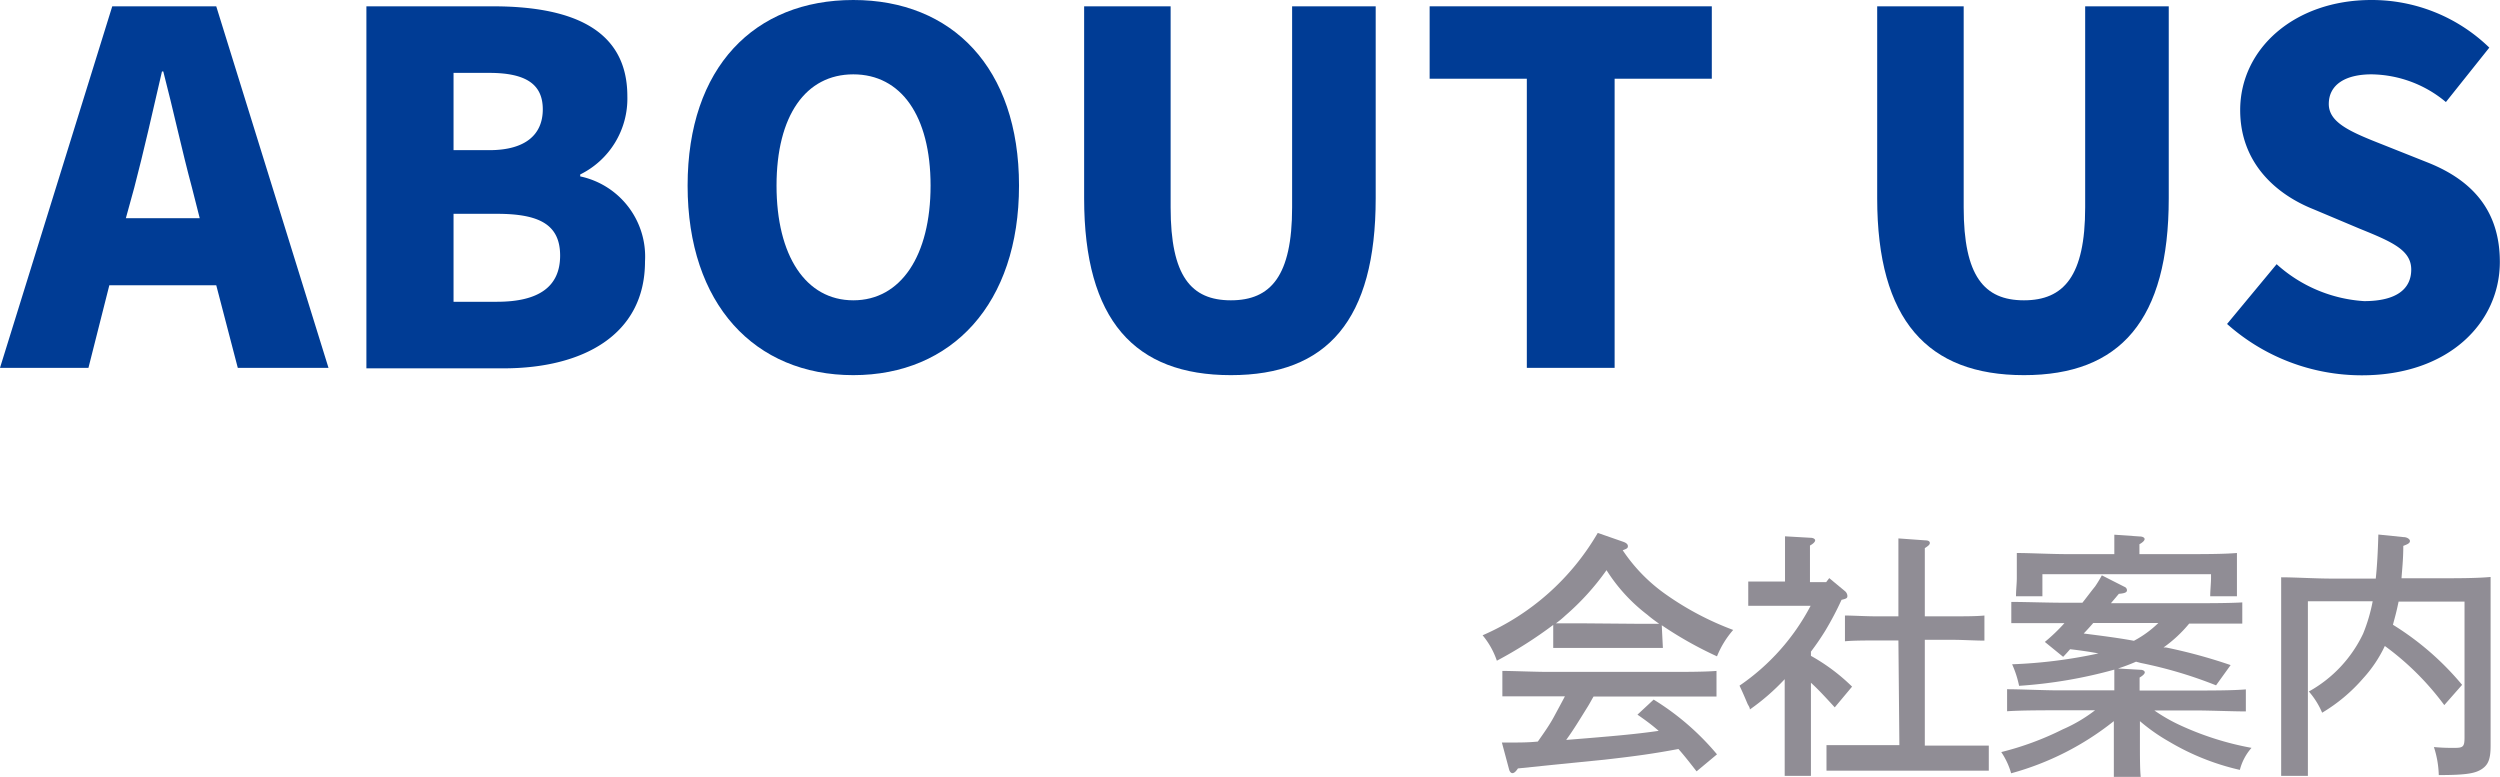
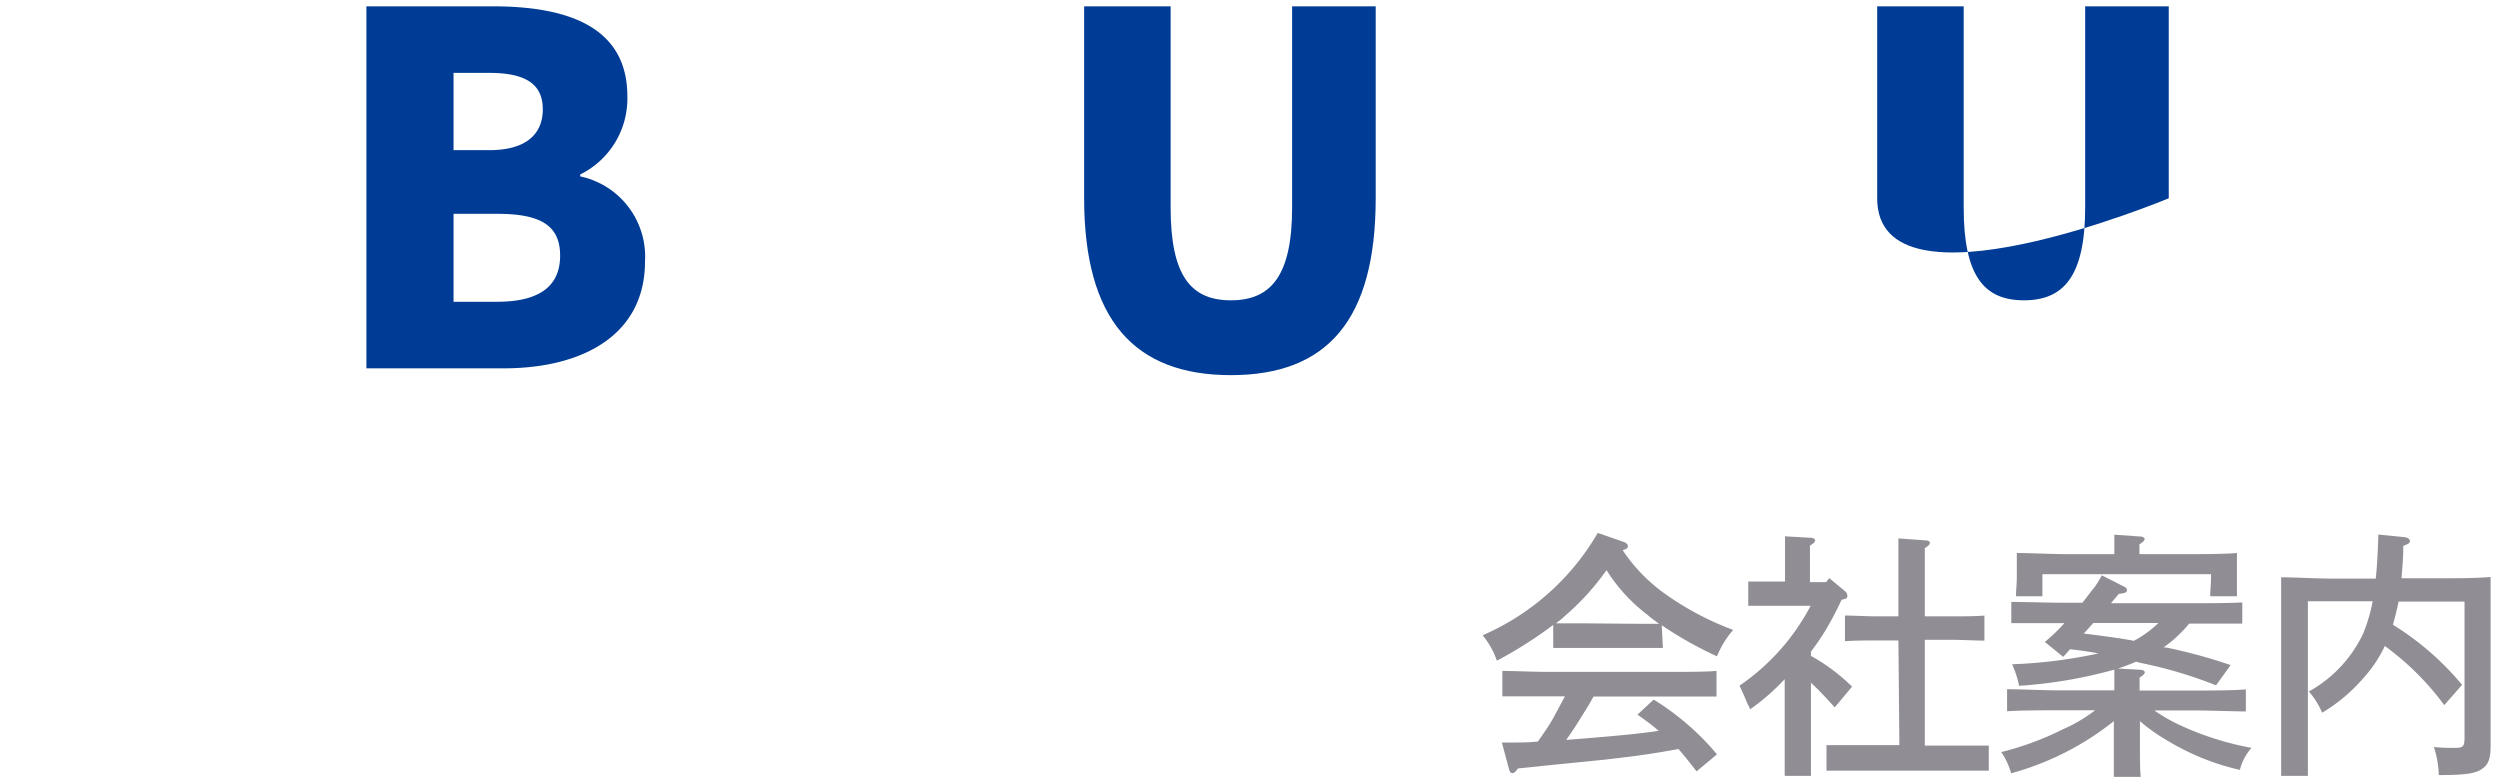
<svg xmlns="http://www.w3.org/2000/svg" viewBox="0 0 154.34 47.96">
-   <path d="M6.93.39h6.42l6.93,22.32h-5.6l-1.33-5.1H6.75l-1.29,5.1H0Zm.84,13.08h4.56l-.48-1.89c-.6-2.22-1.17-4.87-1.77-7.17H10c-.54,2.34-1.14,5-1.71,7.17Z" transform="translate(0 0)" style="fill:#003c95" />
  <path d="M22.62.39h7.8c4.62,0,8.31,1.26,8.31,5.55a5.22,5.22,0,0,1-2.91,4.83v.12a5.06,5.06,0,0,1,4,5.25c0,4.56-3.87,6.6-8.73,6.6H22.62Zm7.59,8.88c2.28,0,3.3-1,3.3-2.52s-1-2.25-3.3-2.25H28V9.27Zm.47,9.36c2.58,0,3.9-.93,3.9-2.85s-1.29-2.58-3.9-2.58H28v5.43Z" transform="translate(0 0)" style="fill:#003c95" />
-   <path d="M42.45,11.46C42.45,4.14,46.59,0,52.68,0S62.91,4.17,62.91,11.46s-4.14,11.7-10.23,11.7S42.45,18.78,42.45,11.46Zm15,0c0-4.32-1.83-6.87-4.77-6.87s-4.74,2.55-4.74,6.87,1.8,7.08,4.74,7.08S57.45,15.78,57.45,11.46Z" transform="translate(0 0)" style="fill:#003c95" />
  <path d="M66.93,12.24V.39h5.34V12.81c0,4.23,1.26,5.73,3.72,5.73s3.78-1.5,3.78-5.73V.39h5.16V12.24c0,7.53-3,10.92-8.94,10.92S66.93,19.77,66.93,12.24Z" transform="translate(0 0)" style="fill:#003c95" />
-   <path d="M94.26,4.86h-6V.39h17.42V4.86h-6V22.71H94.26Z" transform="translate(0 0)" style="fill:#003c95" />
-   <path d="M115.89,12.24V.39h5.34V12.81c0,4.23,1.26,5.73,3.72,5.73s3.78-1.5,3.78-5.73V.39h5.16V12.24c0,7.53-3,10.92-8.94,10.92S115.89,19.77,115.89,12.24Z" transform="translate(0 0)" style="fill:#003c95" />
-   <path d="M137.49,20l3.06-3.69a8.88,8.88,0,0,0,5.4,2.28c2,0,2.91-.75,2.91-1.95s-1.18-1.71-3.18-2.52l-2.85-1.2c-2.34-.93-4.53-2.88-4.53-6.12C138.3,3,141.66,0,146.4,0a10.41,10.41,0,0,1,7.28,2.94L151,6.3a7.29,7.29,0,0,0-4.59-1.71c-1.65,0-2.64.66-2.64,1.83s1.38,1.74,3.36,2.52l2.79,1.11c2.76,1.11,4.41,3,4.41,6.12,0,3.72-3.12,7-8.52,7A12.49,12.49,0,0,1,137.49,20Z" transform="translate(0 0)" style="fill:#003c95" />
+   <path d="M115.89,12.24V.39h5.34V12.81c0,4.23,1.26,5.73,3.72,5.73s3.78-1.5,3.78-5.73V.39h5.16V12.24S115.89,19.77,115.89,12.24Z" transform="translate(0 0)" style="fill:#003c95" />
  <path d="M102.66,40c-.47,0-1.14,0-1.6,0H97.49c-.47,0-1.14,0-1.6,0V38.58a26.31,26.31,0,0,1-3.48,2.21,4.91,4.91,0,0,0-.88-1.57,15.23,15.23,0,0,0,7.11-6.32l1.55.54c.21.07.31.16.31.28s-.07.16-.32.25a10.32,10.32,0,0,0,2.64,2.71A18.22,18.22,0,0,0,107,38.89a5.73,5.73,0,0,0-1,1.63,23.56,23.56,0,0,1-3.41-1.92Zm2.08,7.62c-.37-.47-.72-.93-1.12-1.38-1.56.29-2.55.43-4.57.66l-3.2.32-2.14.22c-.13.2-.24.29-.34.29s-.17-.11-.2-.21l-.45-1.68h.51c.57,0,1.14,0,1.71-.06.35-.5.71-1,1-1.54s.45-.83.67-1.25h-1c-.78,0-2.17,0-2.86,0V41.42c.65,0,2,.06,2.86.06h7.49c.88,0,2.15,0,2.87-.06V43c-.75,0-2,0-2.87,0H98.38c-.14.24-.25.45-.35.61-.62,1-.9,1.46-1.34,2.07l1.24-.1c1.93-.16,3.16-.27,4.47-.46-.42-.37-.86-.69-1.31-1l1-.93A16.07,16.07,0,0,1,106,46.57Zm-3.68-9.11c.46,0,.91,0,1.37,0-.25-.18-.49-.35-.72-.55a10.53,10.53,0,0,1-2.53-2.76A15.52,15.52,0,0,1,96.64,38a6.13,6.13,0,0,1-.58.48c.48,0,1,0,1.43,0Z" transform="translate(0 0)" style="fill:#908d95" />
  <path d="M109.2,37.4h-1.27v-1.5c.35,0,.93,0,1.27,0h1V34.58c0-.72,0-.91,0-1.47l1.57.09c.18,0,.29.08.29.16s-.1.2-.32.32v2.26h1l.19-.25,1,.83a.42.42,0,0,1,.12.25c0,.13,0,.18-.36.26a19,19,0,0,1-1,1.9,15.75,15.75,0,0,1-.89,1.3v.26a11.83,11.83,0,0,1,2.54,1.9l-1.07,1.28c-.64-.7-1.06-1.15-1.47-1.52v2.47c0,1.47,0,2.56,0,3.28h-1.62c0-.72,0-1.81,0-3.28V41.93a13.61,13.61,0,0,1-2.15,1.87c0-.13-.09-.24-.13-.32s-.25-.61-.51-1.15a13.63,13.63,0,0,0,4.39-4.93Zm8,2.14h-1.38c-.53,0-1.44,0-1.92.05V38c.48,0,1.3.05,1.92.05h1.38v-2.4c0-1.27,0-1.94,0-2.41l1.67.12c.17,0,.27.06.27.16s-.08.17-.31.32v4.21h1.76c.62,0,1.44,0,1.92-.05v1.55c-.5,0-1.39-.05-1.92-.05h-1.76v6.53h1.71c.64,0,1.68,0,2.24,0v1.55c-.59,0-1.63,0-2.24,0h-5.55c-.68,0-1.57,0-2.23,0V46c.61,0,1.52,0,2.23,0h2.27Z" transform="translate(0 0)" style="fill:#908d95" />
  <path d="M130.53,42.62c0-.44,0-.85,0-1.28a29,29,0,0,1-5.88,1,6.24,6.24,0,0,0-.43-1.33,30.3,30.3,0,0,0,5.33-.67c-.58-.11-1.15-.19-1.75-.26-.14.16-.28.32-.43.47l-1.13-.92a11.06,11.06,0,0,0,1.21-1.16h-.08c-.89,0-2.34,0-3.2,0V37.16c.83,0,2.27.05,3.2.05h1.19c.27-.34.52-.68.78-1a7.92,7.92,0,0,0,.42-.69l1.4.71a.23.23,0,0,1,.15.21c0,.12-.11.19-.5.22l-.49.58h4.91c1,0,2.39,0,3.2-.05V38.5c-.85,0-2.22,0-3.2,0h-.08a8.16,8.16,0,0,1-1.58,1.47l.14,0a32.28,32.28,0,0,1,4,1.09l-.9,1.25a26.94,26.94,0,0,0-4.64-1.38l-.3-.08a11.47,11.47,0,0,1-1.11.42l1.38.08c.17,0,.27.08.27.16s-.1.19-.32.32v.8h3.38c1,0,2.37,0,3.18-.07v1.36c-.85,0-2.21-.06-3.18-.06H133a10.38,10.38,0,0,0,1.63.93A18.36,18.36,0,0,0,139,46.17a3.27,3.27,0,0,0-.72,1.36,15.05,15.05,0,0,1-4.36-1.74,11.42,11.42,0,0,1-1.81-1.27v1.09c0,1.12,0,1.89.05,2.35H130.5c0-.57,0-1.33,0-2.35V44.52a17.58,17.58,0,0,1-6.34,3.22,4.56,4.56,0,0,0-.61-1.31,18.31,18.31,0,0,0,3.79-1.4,9.34,9.34,0,0,0,2-1.18h-2.24c-.88,0-2.32,0-3.19.06V42.55c.82,0,2.28.07,3.19.07Zm0-8.61c0-.45,0-.81,0-1l1.57.11c.19,0,.3.08.3.16s-.09.19-.32.32v.61h2.84c1.1,0,2.35,0,3.18-.07,0,.43,0,.69,0,.95v.59c0,.35,0,.73,0,1.13h-1.65c0-.35.05-.81.05-1.13v-.23H126.09v.23c0,.32,0,.78,0,1.13h-1.63c0-.4.05-.78.05-1.13v-.59c0-.26,0-.52,0-.95.82,0,2.08.07,3.17.07h2.85Zm-1.3,4.45c-.19.22-.38.43-.59.65,1,.13,2.08.26,3.1.45a6.57,6.57,0,0,0,1.51-1.1Z" transform="translate(0 0)" style="fill:#908d95" />
  <path d="M146.67,35.72c.08-.75.13-1.63.16-2.72l1.57.16c.19,0,.38.12.38.24s-.11.19-.41.3c0,.87-.08,1.51-.11,2h2.32c1.09,0,2.33,0,3.18-.08,0,.49,0,.49,0,3.12V43c0,.47,0,1.84,0,2.72v.31c0,.8-.13,1.17-.53,1.44s-.94.38-2.67.38a6.06,6.06,0,0,0-.3-1.73,12,12,0,0,0,1.29.05c.52,0,.6-.08.6-.65V37.14h-4.07l-.08.37c-.08.37-.18.72-.27,1.06A17.55,17.55,0,0,1,152,42.28l-1.1,1.25a17.05,17.05,0,0,0-3.67-3.65,8,8,0,0,1-1.34,2A10.33,10.33,0,0,1,143.36,44a4.93,4.93,0,0,0-.82-1.31,8,8,0,0,0,3.35-3.57,10.38,10.38,0,0,0,.59-2h-4v7c0,3.11,0,3.11,0,3.78h-1.65c0-.67,0-.67,0-3.12V38.76c0-2.63,0-2.63,0-3.12.85,0,2.1.08,3.18.08Z" transform="translate(0 0)" style="fill:#908d95" />
</svg>